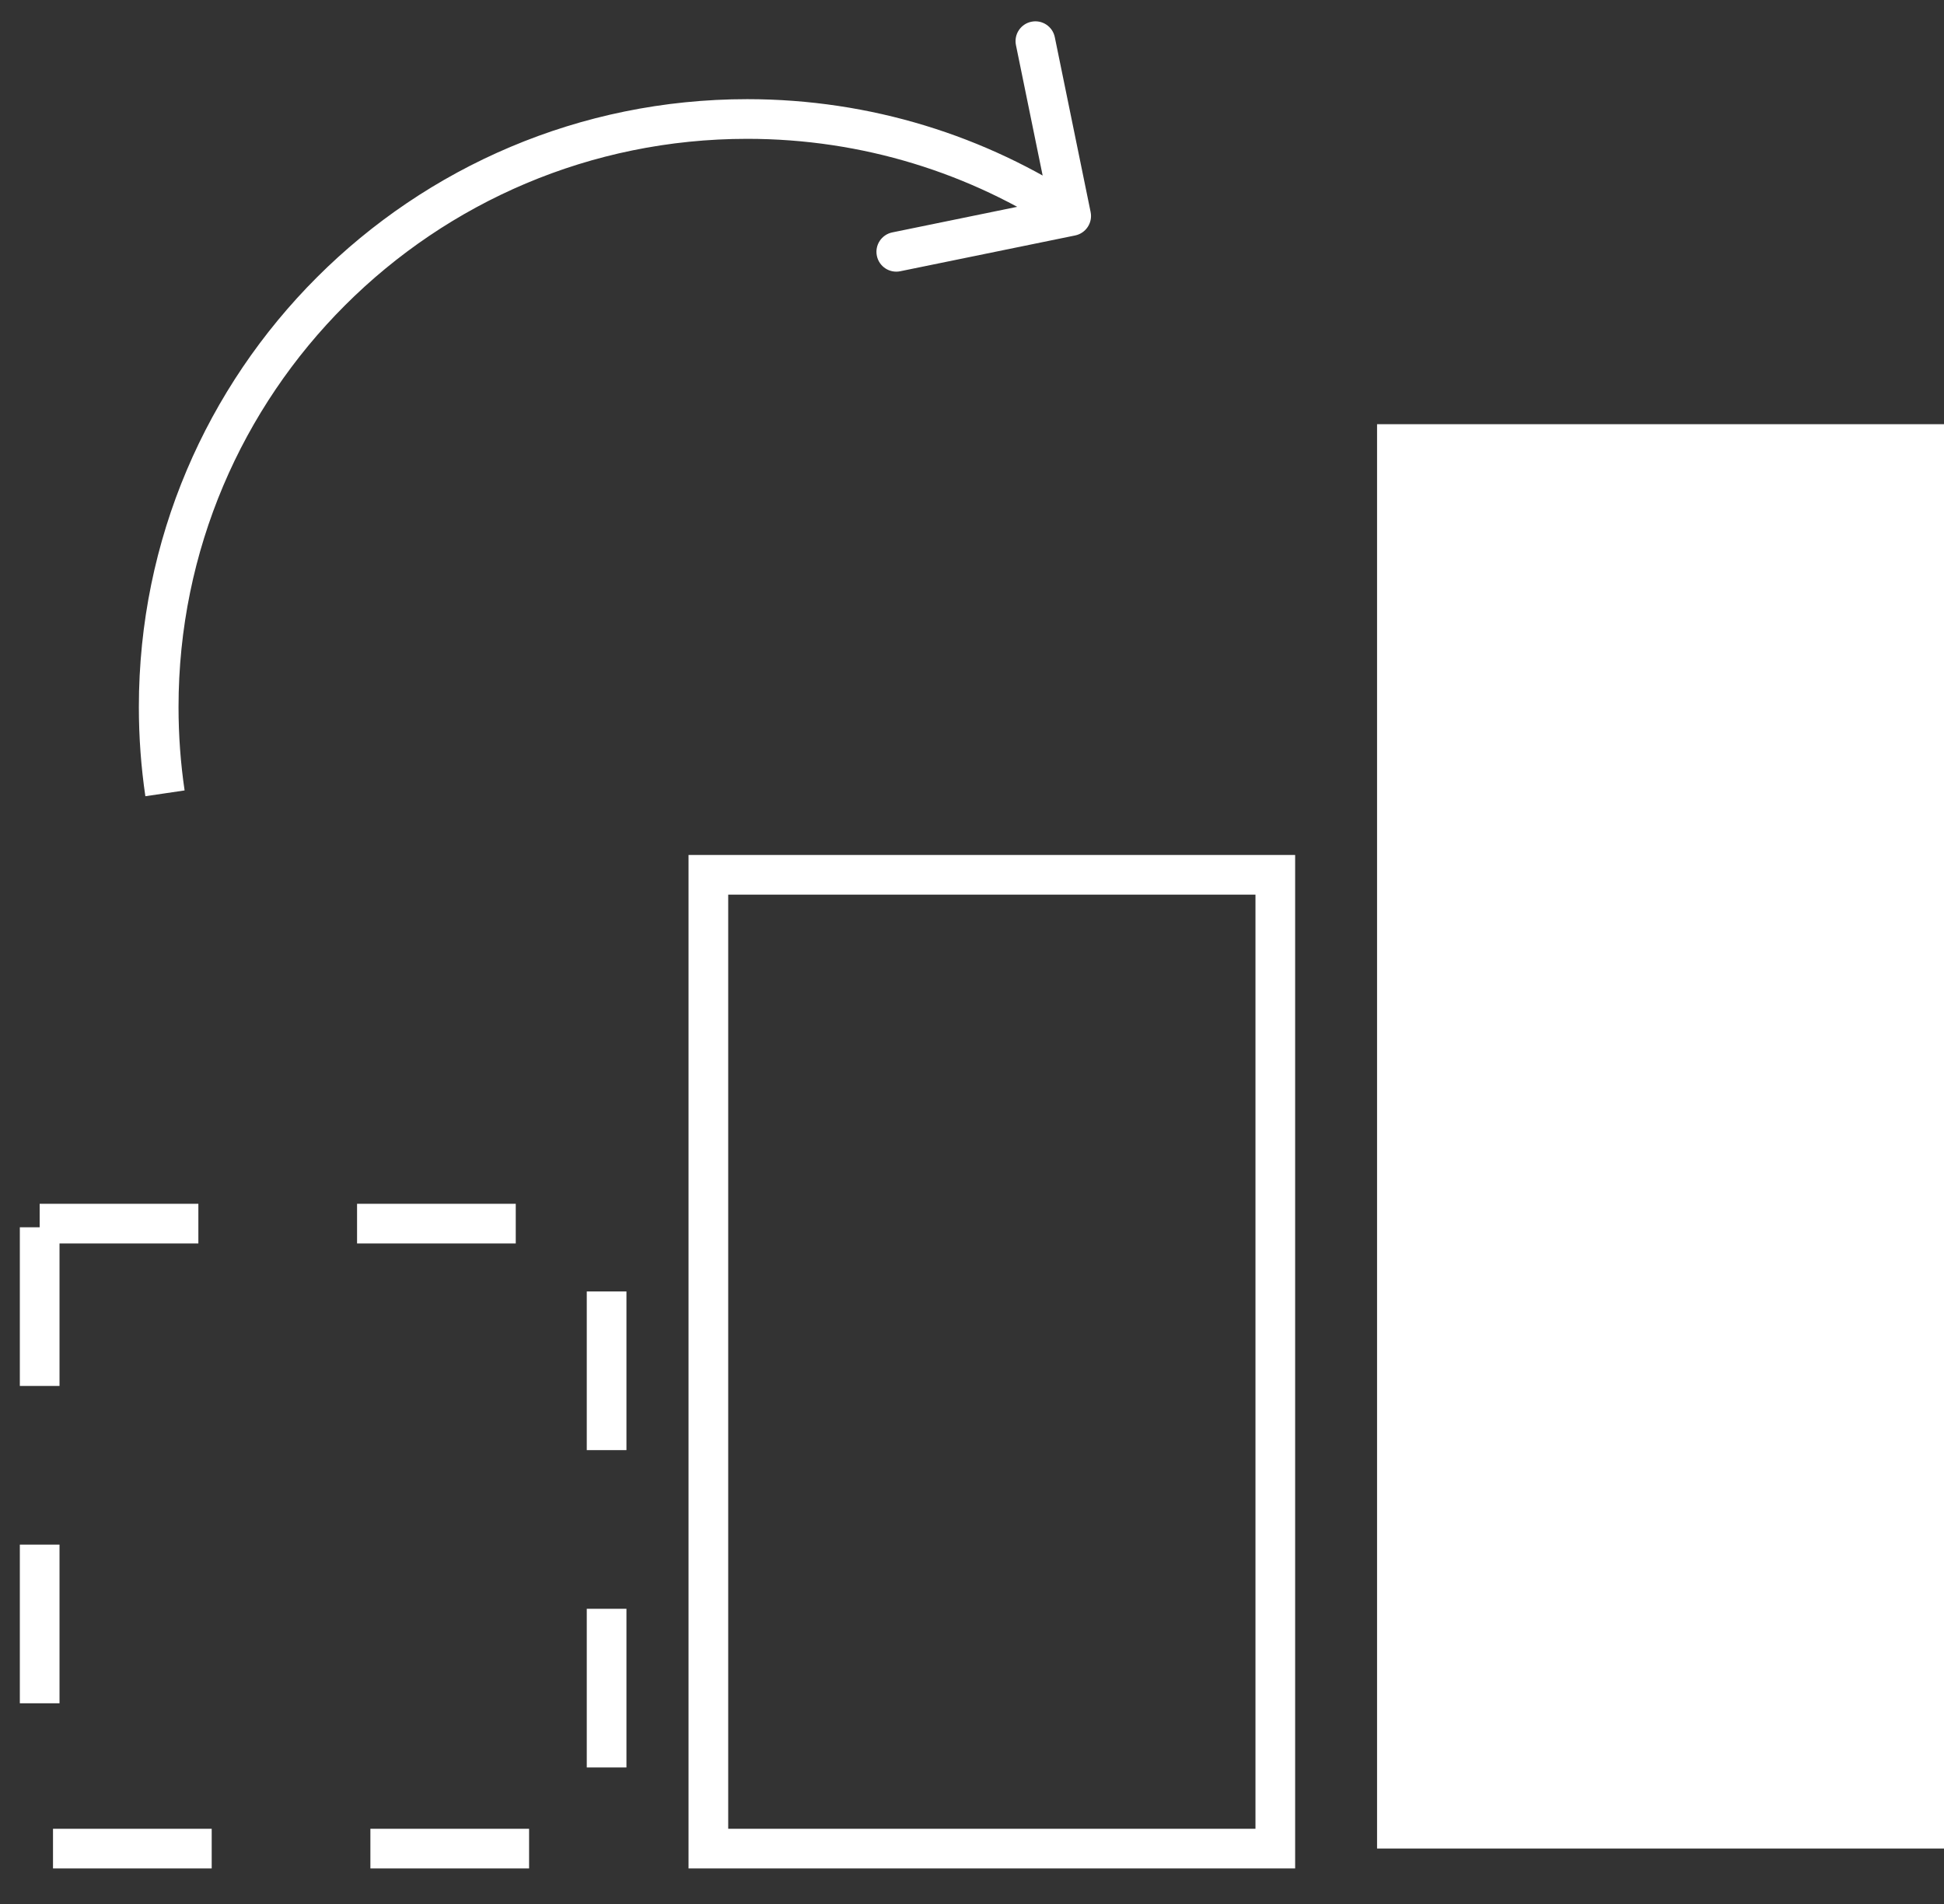
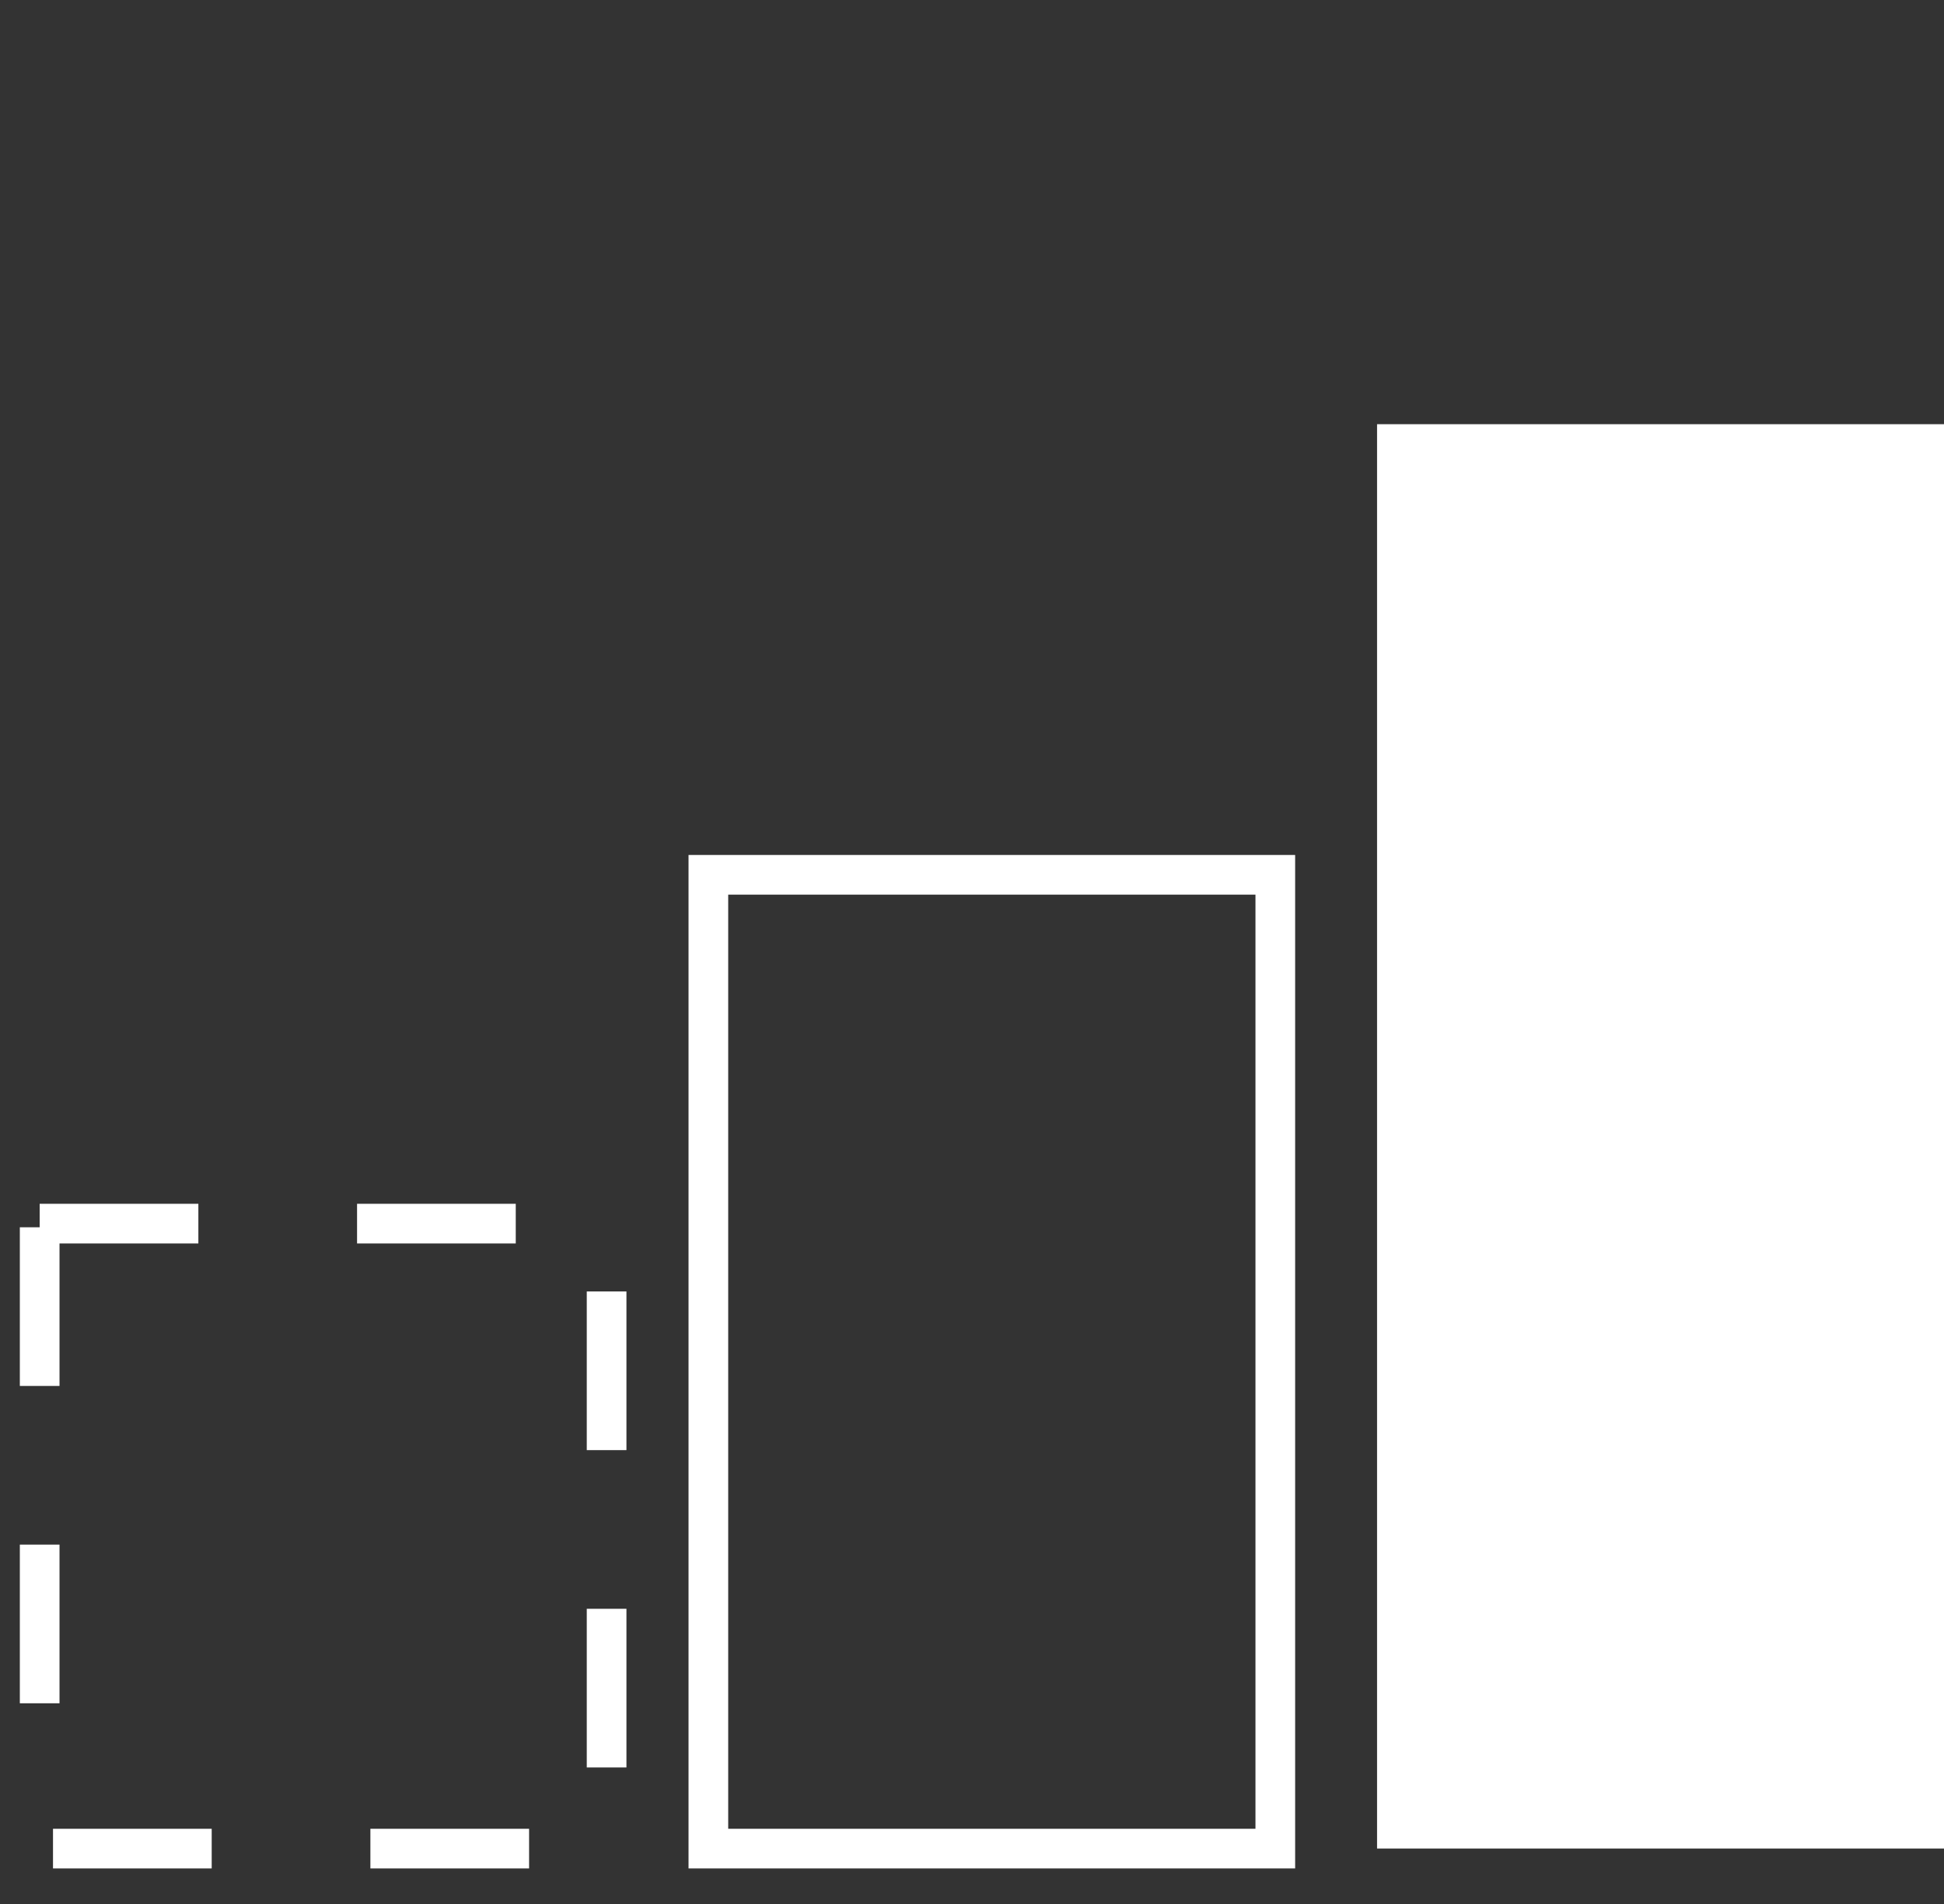
<svg xmlns="http://www.w3.org/2000/svg" width="49" height="48" viewBox="0 0 49 48" fill="none">
  <rect x="0" y="0" width="49" height="48" fill="#333333" stroke="none" />
-   <path d="M27.1 5.936C27.371 5.88 27.545 5.616 27.49 5.346L26.587 0.937C26.532 0.667 26.268 0.492 25.997 0.548C25.727 0.603 25.552 0.867 25.608 1.138L26.41 5.056L22.491 5.859C22.221 5.914 22.046 6.178 22.102 6.449C22.157 6.719 22.421 6.894 22.692 6.838L27.1 5.936ZM4 17.824H4.5C4.5 9.913 10.917 3.5 18.834 3.5V3V2.5C10.366 2.5 3.5 9.36 3.5 17.824H4ZM18.834 3V3.5C21.75 3.5 24.462 4.37 26.724 5.863L27 5.446L27.276 5.029C24.854 3.43 21.952 2.5 18.834 2.5V3ZM4.159 20L4.653 19.927C4.552 19.241 4.5 18.539 4.5 17.824H4H3.5C3.5 18.588 3.556 19.339 3.664 20.073L4.159 20Z" fill="white" />
  <rect x="1" y="30.848" width="14.29" height="15.756" stroke="white" stroke-dasharray="4 4" />
  <rect x="17.855" y="22.054" width="14.29" height="24.55" stroke="white" />
  <rect x="34.71" y="10.694" width="14.29" height="35.908" fill="white" />
</svg>